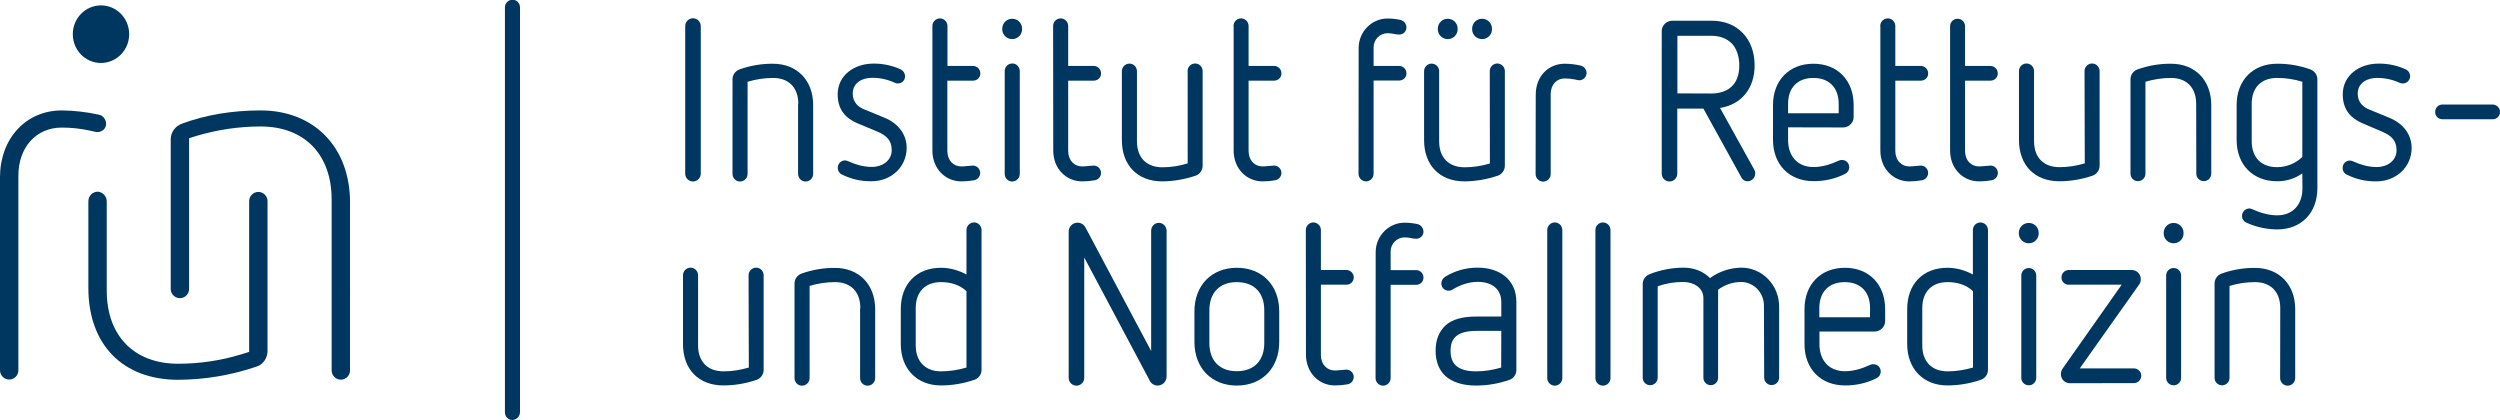
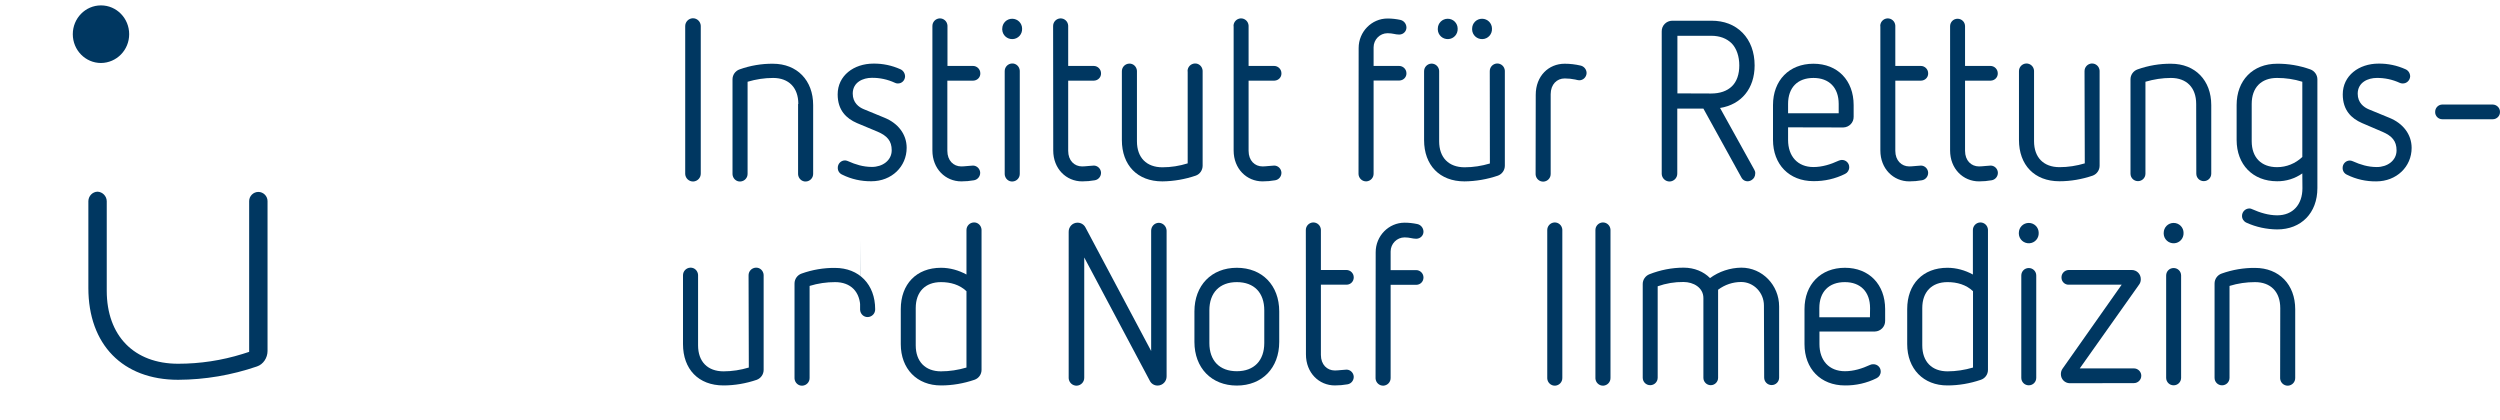
<svg xmlns="http://www.w3.org/2000/svg" xmlns:ns1="http://sodipodi.sourceforge.net/DTD/sodipodi-0.dtd" xmlns:ns2="http://www.inkscape.org/namespaces/inkscape" xmlns:xlink="http://www.w3.org/1999/xlink" version="1.1" id="Ebene_1" x="0px" y="0px" viewBox="0 0 2039.903 342.7" xml:space="preserve" ns1:docname="IRUN-Logo.svg" width="2039.903" height="342.7" ns2:version="1.2.1 (9c6d41e410, 2022-07-14)">
  <defs id="defs4960" />
  <ns1:namedview id="namedview4958" pagecolor="#ffffff" bordercolor="#666666" borderopacity="1.0" ns2:showpageshadow="2" ns2:pageopacity="0.0" ns2:pagecheckerboard="0" ns2:deskcolor="#d1d1d1" showgrid="false" ns2:zoom="0.58829251" ns2:cx="1011.4016" ns2:cy="171.6833" ns2:window-width="1600" ns2:window-height="1147" ns2:window-x="1592" ns2:window-y="-8" ns2:window-maximized="1" ns2:current-layer="Ebene_1" />
  <style type="text/css" id="style4856">
	.st0{clip-path:url(#SVGID_00000127008870730462897930000004190177254557326469_);}
	.st1{fill:#003761;}
</style>
  <g id="Header_3" transform="translate(-15)">
    <g id="g4954">
      <g id="g4952">
        <defs id="defs4859">
          <rect id="SVGID_1_" y="0" width="2055.1" height="342.7" x="0" />
        </defs>
        <clipPath id="SVGID_00000062879040256056989800000015366151130966562996_">
          <use xlink:href="#SVGID_1_" style="overflow:visible" id="use4861" />
        </clipPath>
        <g clip-path="url(#SVGID_00000062879040256056989800000015366151130966562996_)" id="g4950">
          <path class="st1" d="m 574.1,21.5 c -0.1,-3.5 2.6,-6.4 6.1,-6.6 3.5,-0.1 6.4,2.6 6.6,6.1 0,0.2 0,0.3 0,0.5 v 120 c 0.1,3.5 -2.6,6.4 -6.1,6.6 -3.5,0.1 -6.4,-2.6 -6.6,-6.1 0,-0.2 0,-0.3 0,-0.5 z" id="path4864" />
          <path class="st1" d="m 666.4,84.8 c 0,-13.3 -7.8,-21.2 -20.6,-21.2 -7,0 -14,1.1 -20.8,3.1 v 75 c 0.1,3.4 -2.5,6.2 -5.9,6.4 -3.4,0.2 -6.2,-2.5 -6.4,-5.9 0,-0.2 0,-0.3 0,-0.5 v -77 c 0,-3.6 2.3,-6.9 5.8,-8.1 8.7,-3.1 18,-4.7 27.2,-4.6 19.7,0 32.8,13.6 32.8,33.7 v 56 c 0.1,3.4 -2.5,6.2 -5.9,6.4 -3.4,0.2 -6.2,-2.5 -6.4,-5.9 0,-0.2 0,-0.3 0,-0.5 V 84.8 Z" id="path4866" />
          <path class="st1" d="M 714.2,100.4 C 705.7,96.7 698.5,90.1 698.5,77 c 0,-15.3 13.2,-25.1 29.2,-25.1 7.6,-0.1 15.1,1.5 22,4.6 2.3,1 3.8,3.4 3.8,5.9 -0.1,3.2 -2.7,5.8 -5.9,5.7 -0.1,0 -0.2,0 -0.2,0 -0.8,0 -1.6,-0.2 -2.3,-0.6 -5.9,-2.7 -12.3,-4.1 -18.8,-4 -7,0 -15.5,3.5 -15.5,12.9 0,7.4 5,11.1 9,12.7 l 17,7 c 10.8,4.4 18,13.3 18,24.5 0,15.3 -12.2,27.3 -28.8,27.3 -8.2,0.1 -16.4,-1.7 -23.8,-5.4 -2.3,-1 -3.7,-3.2 -3.6,-5.7 0,-3.2 2.6,-5.9 5.8,-5.9 0.1,0 0.2,0 0.3,0 0.9,0.1 1.7,0.3 2.5,0.7 5.8,2.6 12.1,4.6 19.3,4.6 8.5,0 16.1,-5.2 16.1,-13.6 0,-7.7 -3.8,-11.8 -11.4,-15.1 z" id="path4868" />
          <path class="st1" d="m 775.8,21.4 c -0.1,-3.4 2.5,-6.2 5.9,-6.4 3.4,-0.1 6.2,2.5 6.4,5.9 0,0.2 0,0.3 0,0.5 v 32.4 h 20.8 c 3.3,0 6,2.7 6,6 v 0.1 c 0.1,3.2 -2.5,5.8 -5.7,5.9 -0.1,0 -0.2,0 -0.3,0 H 788 v 57.3 c 0,7.9 5,12.7 11.4,12.7 2.7,0 7.8,-0.7 9.6,-0.7 3.2,0.1 5.7,2.7 5.8,5.9 0,3 -2.1,5.6 -5.1,6.1 -3.4,0.6 -6.8,0.9 -10.3,0.9 -13,0 -23.6,-10.3 -23.6,-25.2 z" id="path4870" />
          <path class="st1" d="m 834.8,58.2 c -0.1,-3.4 2.5,-6.2 5.9,-6.4 3.4,-0.2 6.2,2.5 6.4,5.9 0,0.2 0,0.3 0,0.5 v 83.5 c 0.1,3.4 -2.5,6.2 -5.9,6.4 -3.4,0.2 -6.2,-2.5 -6.4,-5.9 0,-0.2 0,-0.3 0,-0.5 z m -2,-34.8 c 0,-4.5 3.6,-8.1 8.1,-8.1 4.5,0 8.1,3.6 8.1,8.1 v 0 c 0.2,4.5 -3.2,8.3 -7.7,8.5 -4.5,0.2 -8.3,-3.2 -8.5,-7.7 -0.1,-0.3 -0.1,-0.5 0,-0.8" id="path4872" />
          <path class="st1" d="m 874.3,21.4 c -0.1,-3.4 2.5,-6.2 5.9,-6.4 3.4,-0.1 6.2,2.5 6.4,5.9 0,0.2 0,0.3 0,0.5 v 32.4 h 20.8 c 3.3,0 6,2.7 6,6 v 0.1 c 0.1,3.2 -2.5,5.8 -5.7,5.9 -0.1,0 -0.2,0 -0.3,0 h -20.8 v 57.3 c 0,7.9 5,12.7 11.4,12.7 2.7,0 7.8,-0.7 9.6,-0.7 3.2,0.1 5.7,2.7 5.8,5.9 0,3 -2.1,5.6 -5.1,6.1 -3.4,0.6 -6.8,0.9 -10.3,0.9 -13,0 -23.6,-10.3 -23.6,-25.2 z" id="path4874" />
          <path class="st1" d="m 984,58.2 c -0.1,-3.4 2.5,-6.2 5.9,-6.4 3.4,-0.2 6.2,2.5 6.4,5.9 0,0.2 0,0.3 0,0.5 v 77 c 0,3.6 -2.2,6.9 -5.6,8.1 -8.8,3 -18,4.6 -27.3,4.7 -20.4,0 -33,-13.3 -33,-33.7 v -56 c -0.1,-3.4 2.5,-6.2 5.9,-6.4 3.4,-0.2 6.2,2.5 6.4,5.9 0,0.2 0,0.3 0,0.5 v 57 c 0,13.3 7.8,21.2 20.8,21.2 7,0 13.9,-1.1 20.6,-3.2 V 58.2 Z" id="path4876" />
          <path class="st1" d="m 1021.5,21.4 c -0.1,-3.4 2.5,-6.2 5.9,-6.4 3.4,-0.1 6.2,2.5 6.4,5.9 0,0.2 0,0.3 0,0.5 v 32.4 h 20.8 c 3.3,0 6,2.7 6,6 v 0.1 c 0.1,3.2 -2.5,5.8 -5.7,5.9 -0.1,0 -0.2,0 -0.3,0 h -20.8 v 57.3 c 0,7.9 5,12.7 11.4,12.7 2.7,0 7.8,-0.7 9.6,-0.7 3.2,0.1 5.7,2.7 5.8,5.9 0,3 -2.1,5.6 -5.1,6.1 -3.4,0.6 -6.8,0.9 -10.3,0.9 -13,0 -23.6,-10.3 -23.6,-25.2 V 21.4 Z" id="path4878" />
          <path class="st1" d="m 1123.6,39.2 c 0,-13.3 10.6,-24.1 23.6,-24.1 3.5,0 6.9,0.4 10.3,1.1 2.9,0.6 5,3.1 5.1,6.1 0.1,3.2 -2.5,5.8 -5.7,5.9 -0.1,0 -0.2,0 -0.3,0 -3.1,0 -5.2,-1.1 -9.4,-1.1 -6.3,0 -11.4,5.2 -11.4,11.5 v 0.1 15.1 h 20.8 c 3.3,0 6,2.7 6,6 v 0 c 0.1,3.2 -2.5,5.8 -5.7,5.9 -0.1,0 -0.2,0 -0.3,0 h -20.8 v 75.9 c 0.1,3.4 -2.5,6.2 -5.9,6.4 -3.4,0.1 -6.2,-2.5 -6.4,-5.9 0,-0.2 0,-0.3 0,-0.5 z" id="path4880" />
          <path class="st1" d="m 1216.2,23.4 c 0,-4.5 3.6,-8.1 8.1,-8.1 4.5,0 8.1,3.6 8.1,8.1 v 0 c 0.2,4.5 -3.2,8.3 -7.7,8.5 -4.5,0.2 -8.3,-3.2 -8.5,-7.7 0,-0.3 0,-0.5 0,-0.8 m -28,0 c 0,-4.5 3.6,-8.1 8.1,-8.1 4.5,0 8.1,3.6 8.1,8.1 v 0 c 0.2,4.5 -3.2,8.3 -7.7,8.5 -4.5,0.2 -8.3,-3.2 -8.5,-7.7 0,-0.3 0,-0.5 0,-0.8 m 42.4,34.8 c -0.1,-3.4 2.5,-6.2 5.9,-6.4 3.4,-0.1 6.2,2.5 6.4,5.9 0,0.2 0,0.3 0,0.5 v 77 c 0,3.6 -2.2,6.8 -5.6,8.1 -8.8,3 -18,4.6 -27.3,4.7 -20.4,0 -33,-13.3 -33,-33.7 v -56 c -0.1,-3.4 2.5,-6.2 5.9,-6.4 3.4,-0.1 6.2,2.5 6.4,5.9 0,0.2 0,0.3 0,0.5 v 57 c 0,13.3 7.8,21.2 20.8,21.2 7,0 13.9,-1.1 20.6,-3.1 z" id="path4882" />
          <path class="st1" d="m 1268.1,77.4 c 0,-15.5 10.6,-25.4 23.6,-25.4 4.4,0 8.7,0.5 13,1.5 2.8,0.6 4.9,3.2 4.9,6.1 -0.1,3.3 -2.8,6 -6.1,5.9 v 0 c -1,-0.1 -2.1,-0.3 -3.1,-0.6 -2.8,-0.6 -5.8,-0.9 -8.7,-0.9 -6.3,0 -11.4,4.8 -11.4,12.9 v 64.9 c 0.1,3.4 -2.5,6.2 -5.9,6.4 -3.4,0.1 -6.2,-2.5 -6.4,-5.9 0,-0.2 0,-0.3 0,-0.5 z" id="path4884" />
          <path class="st1" d="m 1411.2,76.3 c 7.2,0 13,-2 17,-5.9 4,-3.9 6,-9.8 6,-17 0,-7.4 -2.2,-13.8 -6.1,-17.9 -4.2,-4.2 -9.9,-6.3 -16.8,-6.3 h -27.6 v 47 z m -6.3,12.3 h -21.3 v 52.9 c 0.1,3.5 -2.6,6.4 -6.1,6.6 -3.5,0.1 -6.4,-2.6 -6.6,-6.1 0,-0.2 0,-0.3 0,-0.5 V 25.6 c -0.1,-4.7 3.7,-8.6 8.5,-8.7 v 0 h 32.1 c 10.3,0 18.9,3.3 25.3,9.8 6.5,6.6 9.9,15.9 9.9,26.7 0,18.8 -10.8,31.9 -28.2,34.7 l 28,50.5 c 0.5,0.9 0.8,1.9 0.7,2.9 0,2.3 -1.1,4.4 -3.1,5.5 -2.7,1.7 -6.2,1 -7.9,-1.7 -0.1,-0.2 -0.3,-0.5 -0.4,-0.7 z" id="path4886" />
          <path class="st1" d="m 1515.3,84.8 c 0,-13.3 -7.8,-21.2 -20.6,-21.2 -13,0 -20.7,7.9 -20.7,21.2 v 7.6 h 41.3 z m -41.3,19.1 v 10.3 c 0,13.3 7.8,22.1 20.7,22.1 7.2,0 14.1,-2.2 20.6,-5.2 0.8,-0.4 1.7,-0.5 2.5,-0.6 3.3,-0.1 6.1,2.5 6.1,5.9 v 0 c 0,2.4 -1.3,4.5 -3.4,5.5 -8,4 -16.9,6 -25.8,5.9 -19.8,0 -33,-13.6 -33,-33.7 V 85.7 c 0,-20.1 13.2,-33.7 33,-33.7 19.7,0 32.8,13.6 32.8,33.7 v 9.6 c 0.1,4.7 -3.7,8.6 -8.5,8.7 v 0 z" id="path4888" />
          <path class="st1" d="m 1549.2,21.4 c -0.1,-3.4 2.5,-6.2 5.9,-6.4 3.4,-0.1 6.2,2.5 6.4,5.9 0,0.2 0,0.3 0,0.5 v 32.4 h 20.8 c 3.3,0 6,2.7 6,6 v 0.1 c 0.1,3.2 -2.5,5.8 -5.7,5.9 -0.1,0 -0.2,0 -0.3,0 h -20.8 v 57.3 c 0,7.9 5.1,12.7 11.4,12.7 2.7,0 7.8,-0.7 9.6,-0.7 3.2,0.1 5.7,2.7 5.8,5.9 0,3 -2.1,5.6 -5.1,6.1 -3.4,0.6 -6.8,0.9 -10.3,0.9 -13,0 -23.6,-10.3 -23.6,-25.2 V 21.4 Z" id="path4890" />
          <path class="st1" d="m 1606.2,21.4 c 0,-3.4 2.7,-6.1 6.1,-6.1 3.4,0 6.1,2.7 6.1,6.1 v 32.4 h 20.7 c 3.3,0 6,2.7 6,6 v 0.1 c 0.1,3.2 -2.5,5.8 -5.7,5.9 -0.1,0 -0.2,0 -0.3,0 h -20.7 v 57.3 c 0,7.9 5,12.7 11.4,12.7 2.7,0 7.8,-0.7 9.6,-0.7 3.2,0.1 5.7,2.7 5.8,5.9 0,3 -2.1,5.6 -5.1,6.1 -3.4,0.6 -6.8,0.9 -10.3,0.9 -13,0 -23.6,-10.3 -23.6,-25.2 z" id="path4892" />
          <path class="st1" d="m 1715.9,58.2 c -0.1,-3.4 2.5,-6.2 5.9,-6.4 3.4,-0.1 6.2,2.5 6.4,5.9 0,0.2 0,0.3 0,0.5 v 77 c 0,3.6 -2.2,6.8 -5.6,8.1 -8.8,3 -18,4.6 -27.2,4.6 -20.4,0 -33,-13.3 -33,-33.7 v -56 c -0.1,-3.4 2.5,-6.2 5.9,-6.4 3.4,-0.1 6.2,2.5 6.4,5.9 0,0.2 0,0.3 0,0.5 v 57 c 0,13.3 7.8,21.2 20.8,21.2 7,0 13.9,-1.1 20.6,-3.1 z" id="path4894" />
          <path class="st1" d="m 1807,84.8 c 0,-13.3 -7.8,-21.2 -20.6,-21.2 -7,0 -14,1.1 -20.8,3.1 v 75 c 0,3.4 -2.7,6.1 -6.1,6.1 -3.4,0 -6.1,-2.7 -6.1,-6.1 v -77 c 0,-3.6 2.3,-6.9 5.8,-8.1 8.8,-3.1 18,-4.7 27.3,-4.6 19.7,0 32.8,13.6 32.8,33.7 v 56 c 0,3.4 -2.7,6.1 -6.1,6.1 -3.4,0 -6.1,-2.7 -6.1,-6.1 z" id="path4896" />
          <path class="st1" d="m 1893.6,66.7 c -6.7,-2.1 -13.6,-3.1 -20.6,-3.1 -13,0 -20.7,7.9 -20.7,21.2 v 30.4 c 0,13.3 7.8,21.2 20.7,21.2 7.7,0 15,-3 20.6,-8.3 z m 0,74.8 c -6,4.2 -13.2,6.5 -20.6,6.4 -19.8,0 -33,-13.6 -33,-33.7 V 85.7 c 0,-20.1 13.2,-33.7 33,-33.7 9.2,-0.1 18.4,1.5 27.1,4.6 3.4,1.2 5.8,4.5 5.8,8.1 v 88.8 c 0,20.3 -13.2,33.7 -32.8,33.7 -8.7,-0.1 -17.2,-1.9 -25.1,-5.5 -2.2,-1 -3.6,-3.1 -3.6,-5.5 0,-3.3 2.6,-6 5.9,-6.1 h 0.1 c 0.8,0 1.6,0.2 2.3,0.6 6.3,2.8 13.3,5 20.4,5 12.8,0 20.6,-8.8 20.6,-22.1 z" id="path4898" />
          <path class="st1" d="m 1942.3,100.4 c -8.5,-3.7 -15.7,-10.3 -15.7,-23.4 0,-15.3 13.2,-25.1 29.2,-25.1 7.6,-0.1 15.1,1.5 22,4.6 2.3,1 3.8,3.3 3.8,5.9 -0.2,3.3 -3,5.9 -6.3,5.7 -0.8,0 -1.5,-0.2 -2.2,-0.5 -5.9,-2.7 -12.3,-4.1 -18.8,-4 -7,0 -15.5,3.5 -15.5,12.9 0,7.4 5.1,11.1 9,12.7 l 17,7 c 10.8,4.4 18,13.3 18,24.5 0,15.3 -12.3,27.3 -28.9,27.3 -8.2,0.1 -16.4,-1.7 -23.8,-5.4 -2.3,-1 -3.7,-3.2 -3.6,-5.7 0,-3.2 2.6,-5.9 5.8,-5.9 0.1,0 0.2,0 0.3,0 0.9,0.1 1.7,0.3 2.5,0.7 5.8,2.6 12.1,4.6 19.3,4.6 8.5,0 16.1,-5.2 16.1,-13.6 0,-7.7 -3.8,-11.8 -11.4,-15.1 z" id="path4900" />
          <path class="st1" d="m 2007.8,97.3 c -3.2,0 -5.8,-2.6 -5.8,-5.7 0,-0.1 0,-0.1 0,-0.2 -0.1,-3.3 2.5,-6 5.7,-6.1 v 0 h 41.3 c 3.3,0.1 6,2.8 5.9,6.1 0,3.3 -2.7,5.9 -5.9,5.9 v 0 c 0,0 -41.2,0 -41.2,0 z" id="path4902" />
          <path class="st1" d="m 625.8,224.8 c -0.1,-3.4 2.5,-6.2 5.9,-6.4 3.4,-0.2 6.2,2.5 6.4,5.9 0,0.2 0,0.3 0,0.5 v 77 c 0,3.6 -2.2,6.8 -5.6,8.1 -8.8,3 -18,4.6 -27.2,4.6 -20.4,0 -33,-13.3 -33,-33.7 v -56 c -0.1,-3.4 2.5,-6.2 5.9,-6.4 3.4,-0.2 6.2,2.5 6.4,5.9 0,0.2 0,0.3 0,0.5 v 57 c 0,13.3 7.8,21.2 20.8,21.2 7,0 13.9,-1.1 20.6,-3.1 z" id="path4904" />
-           <path class="st1" d="m 717,251.4 c 0,-13.3 -7.8,-21.2 -20.6,-21.2 -7,0 -14,1 -20.8,3.1 v 75 c 0.1,3.4 -2.5,6.2 -5.9,6.4 -3.4,0.2 -6.2,-2.5 -6.4,-5.9 0,-0.2 0,-0.3 0,-0.5 v -77 c 0,-3.6 2.3,-6.9 5.8,-8.1 8.7,-3.1 18,-4.7 27.2,-4.6 19.7,0 32.8,13.6 32.8,33.7 v 56 c 0.1,3.4 -2.5,6.2 -5.9,6.4 -3.4,0.2 -6.2,-2.5 -6.4,-5.9 0,-0.2 0,-0.3 0,-0.5 v -56.9 z" id="path4906" />
+           <path class="st1" d="m 717,251.4 c 0,-13.3 -7.8,-21.2 -20.6,-21.2 -7,0 -14,1 -20.8,3.1 v 75 c 0.1,3.4 -2.5,6.2 -5.9,6.4 -3.4,0.2 -6.2,-2.5 -6.4,-5.9 0,-0.2 0,-0.3 0,-0.5 v -77 c 0,-3.6 2.3,-6.9 5.8,-8.1 8.7,-3.1 18,-4.7 27.2,-4.6 19.7,0 32.8,13.6 32.8,33.7 c 0.1,3.4 -2.5,6.2 -5.9,6.4 -3.4,0.2 -6.2,-2.5 -6.4,-5.9 0,-0.2 0,-0.3 0,-0.5 v -56.9 z" id="path4906" />
          <path class="st1" d="m 762.2,281.8 c 0,13.2 7.8,21.2 20.6,21.2 7,0 14,-1.1 20.8,-3.1 v -62.3 c -5.6,-5.3 -13,-7.4 -20.8,-7.4 -12.8,0 -20.6,7.9 -20.6,21.2 z m -12.2,-1 v -28.6 c 0,-20.4 12.8,-33.7 32.8,-33.7 7.3,0 14.4,2 20.8,5.5 v -36.1 c -0.1,-3.4 2.5,-6.2 5.9,-6.4 3.4,-0.2 6.2,2.5 6.4,5.9 0,0.2 0,0.3 0,0.5 v 113.9 c 0,3.7 -2.3,6.9 -5.8,8.1 -8.8,3 -18,4.6 -27.2,4.6 -19.7,0.1 -32.9,-13.6 -32.9,-33.7" id="path4908" />
          <path class="st1" d="m 899.7,210.1 v 98 c 0.1,3.5 -2.6,6.4 -6.1,6.6 -3.5,0.1 -6.4,-2.6 -6.6,-6.1 0,-0.2 0,-0.3 0,-0.5 V 189.2 c -0.1,-4 3,-7.4 7,-7.5 2.8,-0.1 5.4,1.4 6.7,3.9 l 53.6,100.8 v -98.2 c 0,-3.5 2.8,-6.4 6.3,-6.4 3.5,0.1 6.2,3 6.3,6.4 V 307 c 0.1,4.1 -3.1,7.5 -7.2,7.6 -0.1,0 -0.1,0 -0.2,0 -2.7,0 -5.1,-1.5 -6.3,-3.9 z" id="path4910" />
          <path class="st1" d="m 1046.6,253.2 c 0,-14.4 -8.3,-23 -22.4,-23 -14.1,0 -22.4,8.7 -22.4,23 v 26.7 c 0,14.4 8.3,23 22.4,23 14.1,0 22.4,-8.7 22.4,-23 z m 12.2,25.8 c 0,21.2 -13.9,35.6 -34.6,35.6 -20.7,0 -34.6,-14.4 -34.6,-35.6 v -24.9 c 0,-21.2 13.9,-35.6 34.6,-35.6 20.8,0 34.6,14.4 34.6,35.6 z" id="path4912" />
          <path class="st1" d="m 1080.5,187.9 c -0.1,-3.4 2.5,-6.2 5.9,-6.4 3.4,-0.1 6.2,2.5 6.4,5.9 0,0.2 0,0.3 0,0.5 v 32.4 h 20.8 c 3.3,0 6,2.7 6,6 v 0.1 c 0,3.2 -2.5,5.8 -5.7,5.9 -0.1,0 -0.2,0 -0.3,0 h -20.8 v 57.3 c 0,7.9 5,12.7 11.4,12.7 2.7,0 7.8,-0.7 9.6,-0.7 3.2,0.1 5.7,2.7 5.8,5.9 0,3 -2.1,5.6 -5.1,6.1 -3.4,0.6 -6.8,0.9 -10.3,0.9 -13,0 -23.6,-10.3 -23.6,-25.3 z" id="path4914" />
          <path class="st1" d="m 1137.5,205.8 c 0,-13.3 10.6,-24.1 23.6,-24.1 3.5,0 6.9,0.4 10.3,1.1 2.9,0.6 5,3.1 5.1,6.1 0.1,3.2 -2.5,5.8 -5.7,5.9 -0.1,0 -0.2,0 -0.3,0 -3.1,0 -5.2,-1.1 -9.4,-1.1 -6.3,0 -11.4,5.2 -11.4,11.5 v 0.1 15.1 h 20.8 c 3.3,0 6,2.7 6,6 v 0.1 c 0,3.2 -2.5,5.8 -5.7,5.9 -0.1,0 -0.2,0 -0.3,0 h -20.8 v 75.9 c 0.1,3.4 -2.5,6.2 -5.9,6.4 -3.4,0.1 -6.2,-2.5 -6.4,-5.9 0,-0.2 0,-0.3 0,-0.5 z" id="path4916" />
-           <path class="st1" d="m 1240,270 h -20.6 c -18.4,0 -20.8,8.9 -20.8,16.2 0,7.3 2.3,16.8 20.7,16.8 7,0 13.9,-1.1 20.6,-3.1 z m 12.3,31.9 c 0,3.7 -2.3,6.9 -5.8,8.1 -8.7,3 -17.8,4.6 -27.1,4.6 -11,0 -19.5,-2.8 -25.1,-7.9 -5.2,-4.8 -7.9,-11.8 -7.9,-20.5 0,-8.7 2.7,-15.5 7.9,-20.5 5.6,-5.2 14.1,-7.4 25.1,-7.4 h 20.6 v -11.7 c 0,-10.9 -7.8,-16.6 -19.1,-16.6 -7.2,0 -13.9,2.2 -20.8,6.3 -0.8,0.6 -1.8,0.9 -2.9,0.9 -3.2,0.2 -6,-2.3 -6.1,-5.6 0,-0.1 0,-0.2 0,-0.3 0,-2.2 1.2,-4.3 3.1,-5.5 8,-4.9 17.3,-7.5 26.7,-7.4 17,0 31.4,9.2 31.4,28 z" id="path4918" />
          <path class="st1" d="m 1277.5,187.9 c -0.1,-3.4 2.5,-6.2 5.9,-6.4 3.4,-0.1 6.2,2.5 6.4,5.9 0,0.2 0,0.3 0,0.5 v 120.4 c 0.1,3.4 -2.5,6.2 -5.9,6.4 -3.4,0.1 -6.2,-2.5 -6.4,-5.9 0,-0.2 0,-0.3 0,-0.5 z" id="path4920" />
          <path class="st1" d="m 1316.8,187.9 c -0.1,-3.4 2.5,-6.2 5.9,-6.4 3.4,-0.1 6.2,2.5 6.4,5.9 0,0.2 0,0.3 0,0.5 v 120.4 c 0.1,3.4 -2.5,6.2 -5.9,6.4 -3.4,0.1 -6.2,-2.5 -6.4,-5.9 0,-0.2 0,-0.3 0,-0.5 z" id="path4922" />
          <path class="st1" d="m 1454.3,249.3 c 0,-10.5 -8.3,-19.2 -18.6,-19.2 -6.8,0 -13.3,2.2 -18.8,6.3 v 71.9 c 0,3.3 -2.7,6 -6,6 -3.3,0 -6,-2.7 -6,-6 v -65.1 c 0,-8.5 -8.1,-13.1 -16.2,-13.1 -7.2,-0.1 -14.3,1.1 -21.1,3.5 v 74.6 c 0,3.4 -2.7,6.1 -6.1,6.1 -3.4,0 -6.1,-2.7 -6.1,-6.1 v 0 -76.5 c 0,-3.5 2.2,-6.6 5.4,-7.9 8.9,-3.5 18.4,-5.4 28,-5.4 8.8,0 16.4,3.3 21.5,8.5 7.4,-5.4 16.4,-8.4 25.6,-8.5 17,0 30.8,14.2 30.8,31.7 v 58 c 0,3.4 -2.7,6.1 -6.1,6.1 -3.4,0 -6.1,-2.7 -6.1,-6.1 v 0 z" id="path4924" />
          <path class="st1" d="m 1540.9,251.4 c 0,-13.3 -7.8,-21.2 -20.6,-21.2 -13,0 -20.8,7.9 -20.8,21.2 v 7.5 h 41.3 z m -41.3,19.1 v 10.3 c 0,13.3 7.8,22.1 20.8,22.1 7.2,0 14.1,-2.2 20.6,-5.2 0.8,-0.4 1.7,-0.5 2.5,-0.5 3.3,-0.1 6.1,2.5 6.1,5.9 v 0 c 0,2.4 -1.3,4.5 -3.4,5.5 -8,4 -16.9,6 -25.8,5.9 -19.8,0 -33,-13.6 -33,-33.7 v -28.6 c 0,-20.1 13.2,-33.7 33,-33.7 19.7,0 32.8,13.6 32.8,33.7 v 9.6 c 0.1,4.7 -3.7,8.6 -8.4,8.7 v 0 z" id="path4926" />
          <path class="st1" d="m 1583.5,281.8 c 0,13.3 7.8,21.2 20.6,21.2 7,0 14,-1.1 20.8,-3.1 v -62.3 c -5.6,-5.3 -13,-7.4 -20.8,-7.4 -12.8,0 -20.6,7.9 -20.6,21.2 z m -12.3,-1 v -28.6 c 0,-20.4 12.8,-33.7 32.8,-33.7 7.3,0 14.4,2 20.8,5.5 v -36.1 c -0.1,-3.4 2.5,-6.2 5.9,-6.4 3.4,-0.1 6.2,2.5 6.4,5.9 0,0.2 0,0.3 0,0.5 v 113.9 c 0,3.7 -2.3,6.9 -5.8,8.1 -8.8,3 -18,4.6 -27.2,4.6 -19.7,0.1 -32.9,-13.6 -32.9,-33.7" id="path4928" />
          <path class="st1" d="m 1664.3,224.8 c 0,-3.4 2.7,-6.1 6.1,-6.1 3.4,0 6.1,2.7 6.1,6.1 v 83.5 c 0,3.4 -2.7,6.1 -6.1,6.1 -3.4,0 -6.1,-2.7 -6.1,-6.1 z m -2,-34.8 c 0,-4.5 3.6,-8.1 8.1,-8.1 4.5,0 8.1,3.6 8.1,8.1 v 0 c 0.2,4.5 -3.2,8.3 -7.7,8.5 -4.5,0.2 -8.3,-3.2 -8.5,-7.7 0,-0.3 0,-0.6 0,-0.8" id="path4930" />
          <path class="st1" d="m 1703.8,312.7 c -4,-0.1 -7.2,-3.3 -7.2,-7.4 0,-1.6 0.4,-3.1 1.3,-4.4 l 48.3,-68.6 h -43 c -3.2,0.2 -6,-2.3 -6.1,-5.6 0,-0.1 0,-0.2 0,-0.3 -0.1,-3.3 2.6,-6 5.9,-6.1 0.1,0 0.1,0 0.2,0 h 51.2 c 4.1,0 7.4,3.3 7.4,7.4 0,0.1 0,0.1 0,0.2 0,1.5 -0.4,3 -1.3,4.2 l -48.5,68.5 h 44.2 c 3.3,0 6,2.7 6,6 0,3.3 -2.7,6 -6,6 z" id="path4932" />
          <path class="st1" d="m 1782.5,224.8 c 0,-3.4 2.7,-6.1 6.1,-6.1 3.4,0 6.1,2.7 6.1,6.1 v 83.5 c 0,3.4 -2.7,6.1 -6.1,6.1 -3.4,0 -6.1,-2.7 -6.1,-6.1 z m -2,-34.8 c 0,-4.5 3.6,-8.1 8.1,-8.1 4.5,0 8.1,3.6 8.1,8.1 v 0 c 0.2,4.5 -3.2,8.3 -7.7,8.5 -4.5,0.2 -8.3,-3.2 -8.5,-7.7 0,-0.3 0,-0.6 0,-0.8" id="path4934" />
          <path class="st1" d="m 1875.6,251.4 c 0,-13.3 -7.8,-21.2 -20.6,-21.2 -7,0 -14,1 -20.8,3.1 v 75 c 0,3.4 -2.7,6.1 -6.1,6.1 -3.4,0 -6.1,-2.7 -6.1,-6.1 v -77 c 0,-3.6 2.3,-6.9 5.8,-8.1 8.7,-3.1 18,-4.7 27.2,-4.6 19.7,0 32.8,13.6 32.8,33.7 v 56 c 0.1,3.4 -2.5,6.2 -5.9,6.4 -3.4,0.1 -6.2,-2.5 -6.4,-5.9 0,-0.2 0,-0.3 0,-0.5 z" id="path4936" />
-           <path class="st1" d="m 65.4,104.1 c 7.6,0 15.2,0.8 22.6,2.4 0.9,0.2 2,0.4 3.1,0.7 1,0.3 2,0.4 3,0.6 4.3,0 7.5,-2.9 7.5,-6.8 0,-3 -2.2,-6.7 -5.8,-7.4 C 85.8,91.4 75.6,90.2 65.4,90.1 36.2,90.1 15,113 15,144.7 v 157.5 c 0,4.1 3.4,7.5 7.5,7.5 4.1,0 7.5,-3.4 7.5,-7.5 V 143.3 c 0,-23.1 14.5,-39.2 35.4,-39.2 z" id="path4938" />
          <path class="st1" d="M 233.3,286.4 V 164.1 c 0,-4.1 -3.4,-7.5 -7.5,-7.5 -4.1,0 -7.5,3.4 -7.5,7.5 v 123 l -5.3,1.7 c -17,5.3 -34.8,8 -52.6,8 -36,0 -58.3,-22.8 -58.3,-59.6 v -73.1 c -0.1,-4.1 -3.4,-7.5 -7.5,-7.7 v 0 c -4.1,0.1 -7.4,3.5 -7.5,7.7 V 235 c 0,46.2 28.1,74.9 73.3,74.9 21.9,-0.1 43.6,-3.8 64.3,-10.9 5.1,-1.7 8.6,-7 8.6,-12.6 z" id="path4940" />
-           <path class="st1" d="m 227.7,103.2 c 35.7,0 57.9,22.8 57.9,59.6 v 139.5 c 0,4.1 3.4,7.5 7.5,7.5 4.1,0 7.5,-3.4 7.5,-7.5 V 165 c 0,-44.8 -29.3,-74.9 -72.9,-74.9 -23.2,0 -44.8,3.6 -64.2,10.8 -5.4,1.9 -9.1,6.9 -9.2,12.6 v 122.3 c 0,4.1 3.4,7.5 7.5,7.5 4.1,0 7.5,-3.4 7.5,-7.5 v -123 l 5.3,-1.7 c 17.3,-5.2 35.1,-7.9 53.1,-7.9 z" id="path4942" />
-           <path class="st1" d="m 433.1,342.7 c -3.4,0 -6.1,-2.8 -6.1,-6.2 v 0 V 6.2 c -0.1,-3.4 2.5,-6.2 5.9,-6.4 3.4,-0.2 6.2,2.5 6.4,5.9 0,0.2 0,0.3 0,0.5 v 330.2 c -0.1,3.4 -2.8,6.2 -6.2,6.3 v 0" id="path4944" />
          <path class="st1" d="m 112.8,27.9 c 0.2,8.5 -6.5,15.6 -15.1,15.9 -8.6,0.3 -15.6,-6.5 -15.9,-15.1 0,-0.3 0,-0.5 0,-0.8 C 81.7,19.3 88.4,12.2 97,12 c 8.5,-0.2 15.6,6.5 15.9,15.1 -0.1,0.3 -0.1,0.5 -0.1,0.8" id="path4946" />
          <path class="st1" d="m 97.4,19.8 c -4.5,-0.1 -8.2,3.5 -8.3,7.9 -0.1,4.5 3.4,8.2 7.9,8.3 4.5,0.1 8.2,-3.5 8.3,-7.9 0,-0.1 0,-0.1 0,-0.2 0.1,-4.4 -3.4,-8.1 -7.9,-8.1 v 0 m 0,31.6 c -12.7,0 -23,-10.5 -23,-23.5 0,-13 10.3,-23.5 23,-23.5 12.7,0 23,10.5 23,23.5 0,13 -10.3,23.4 -23,23.5" id="path4948" />
        </g>
      </g>
    </g>
  </g>
</svg>